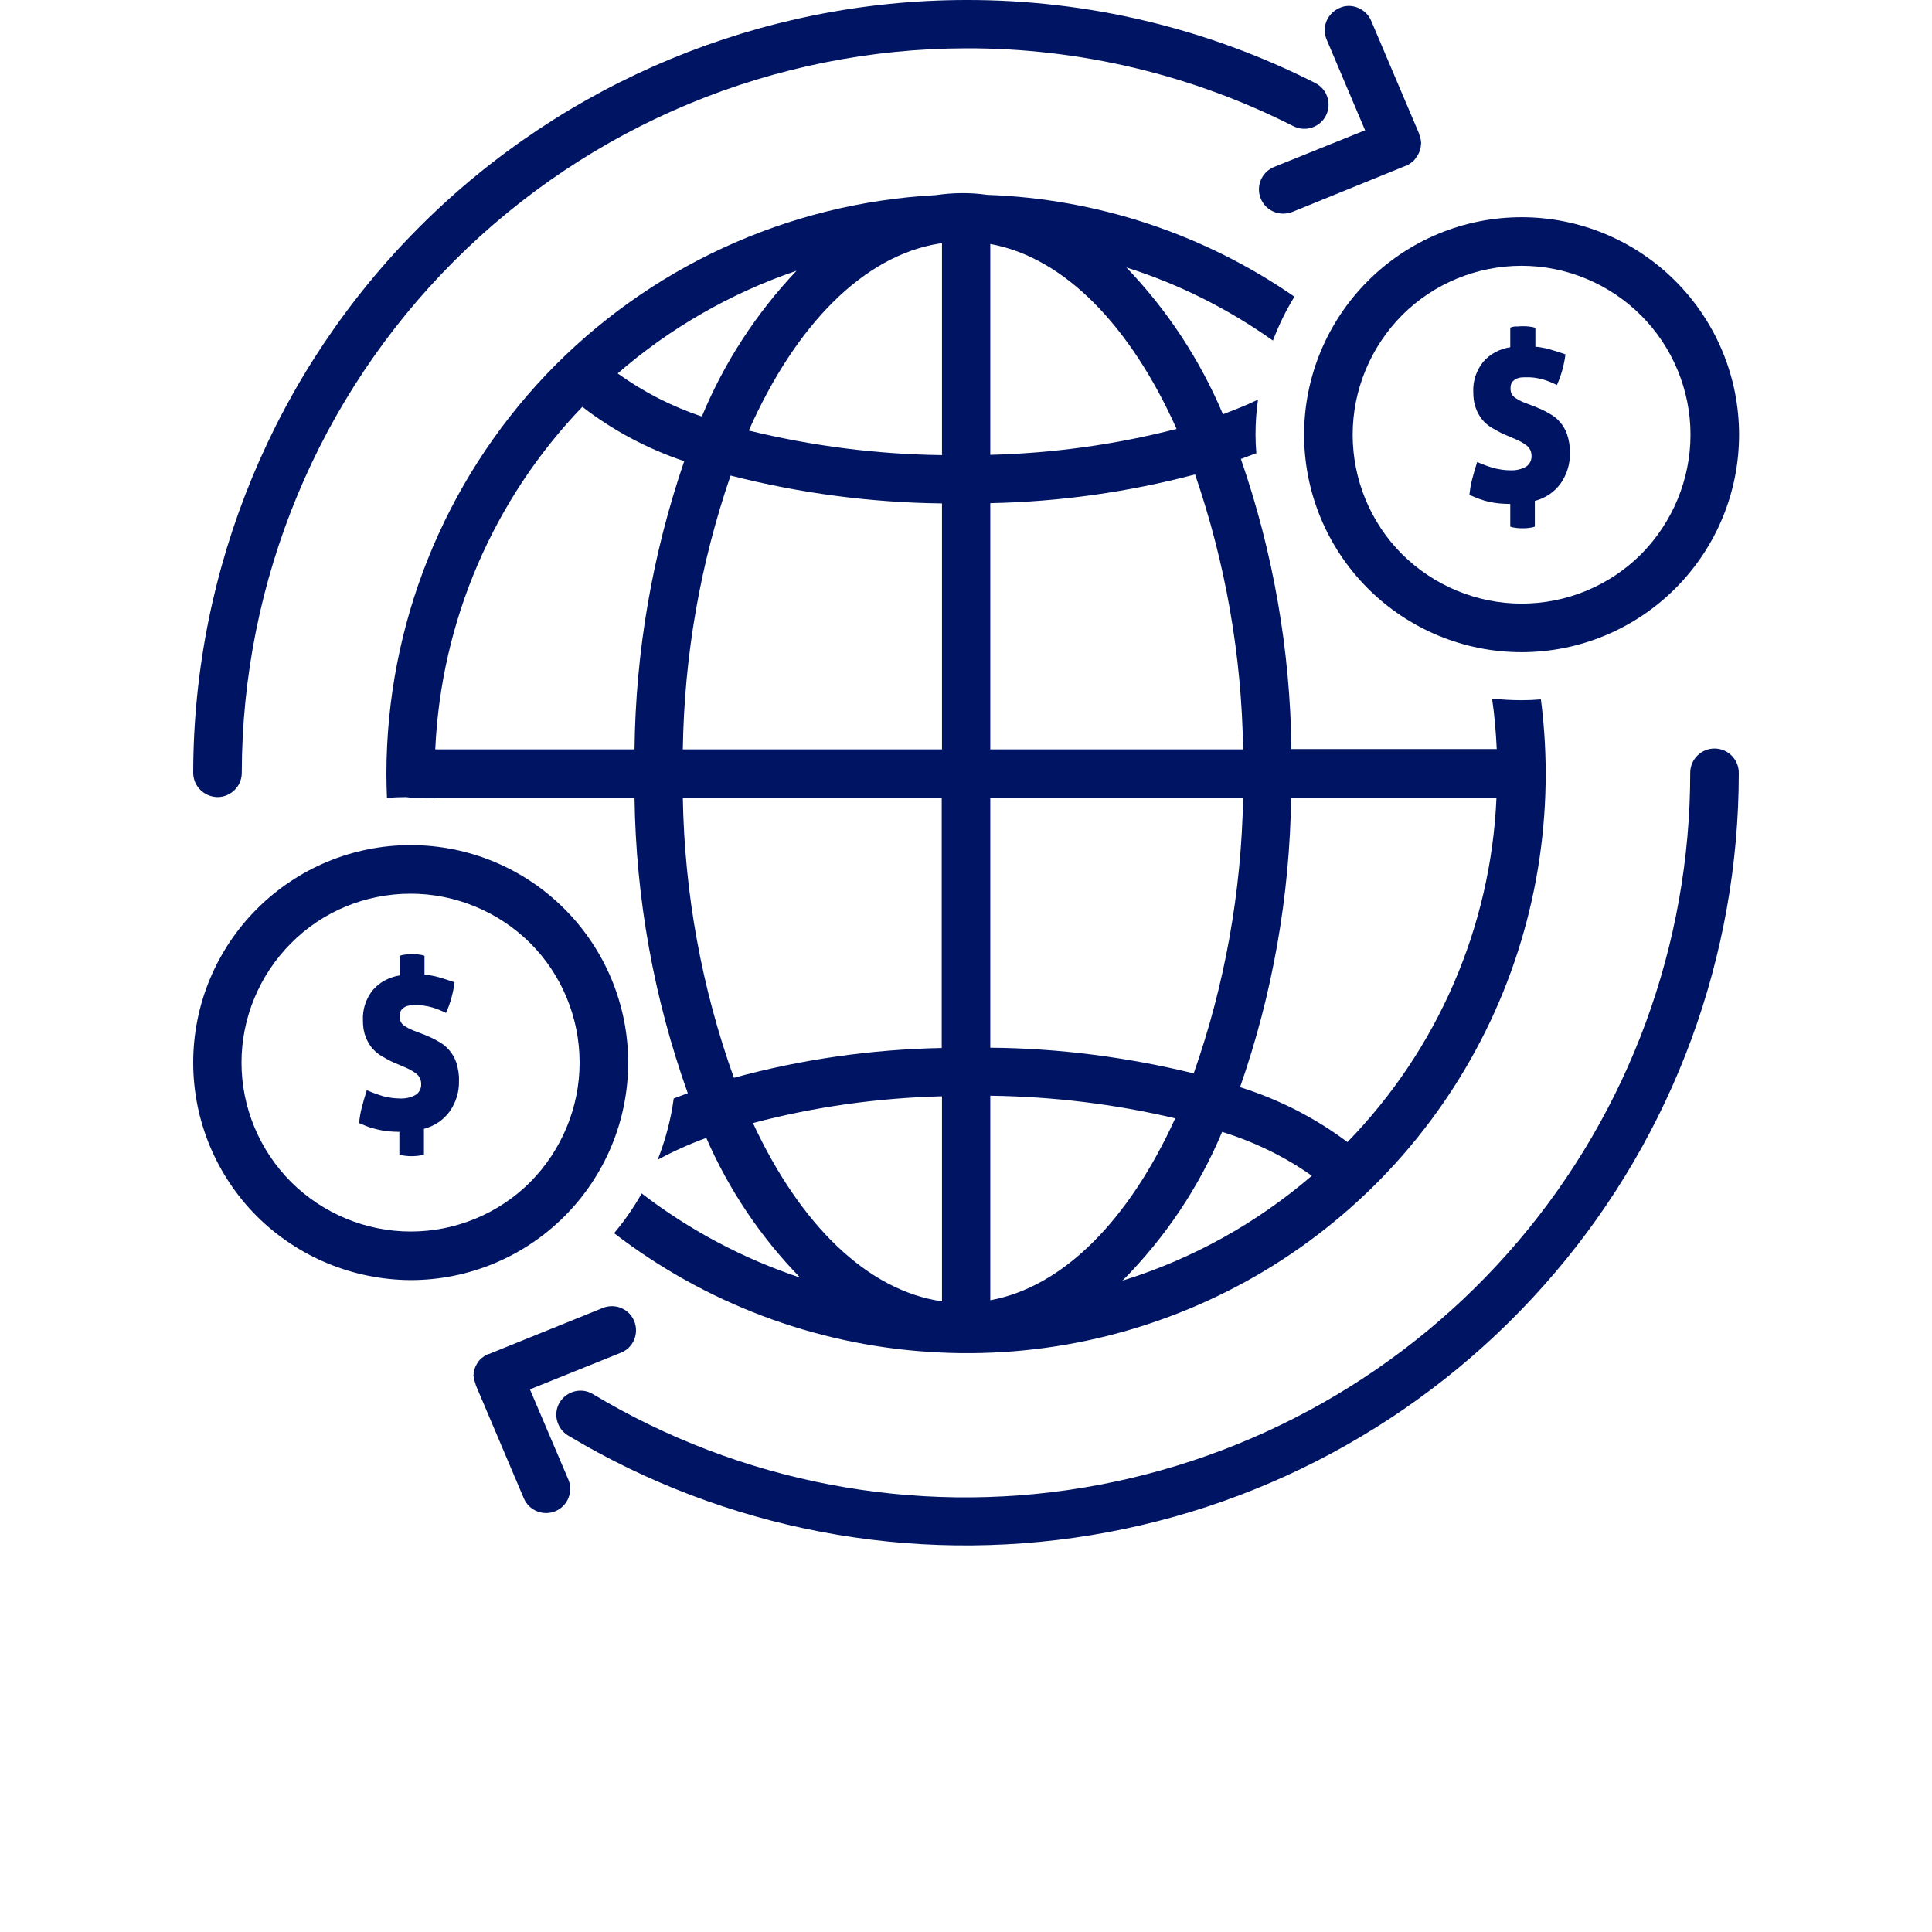
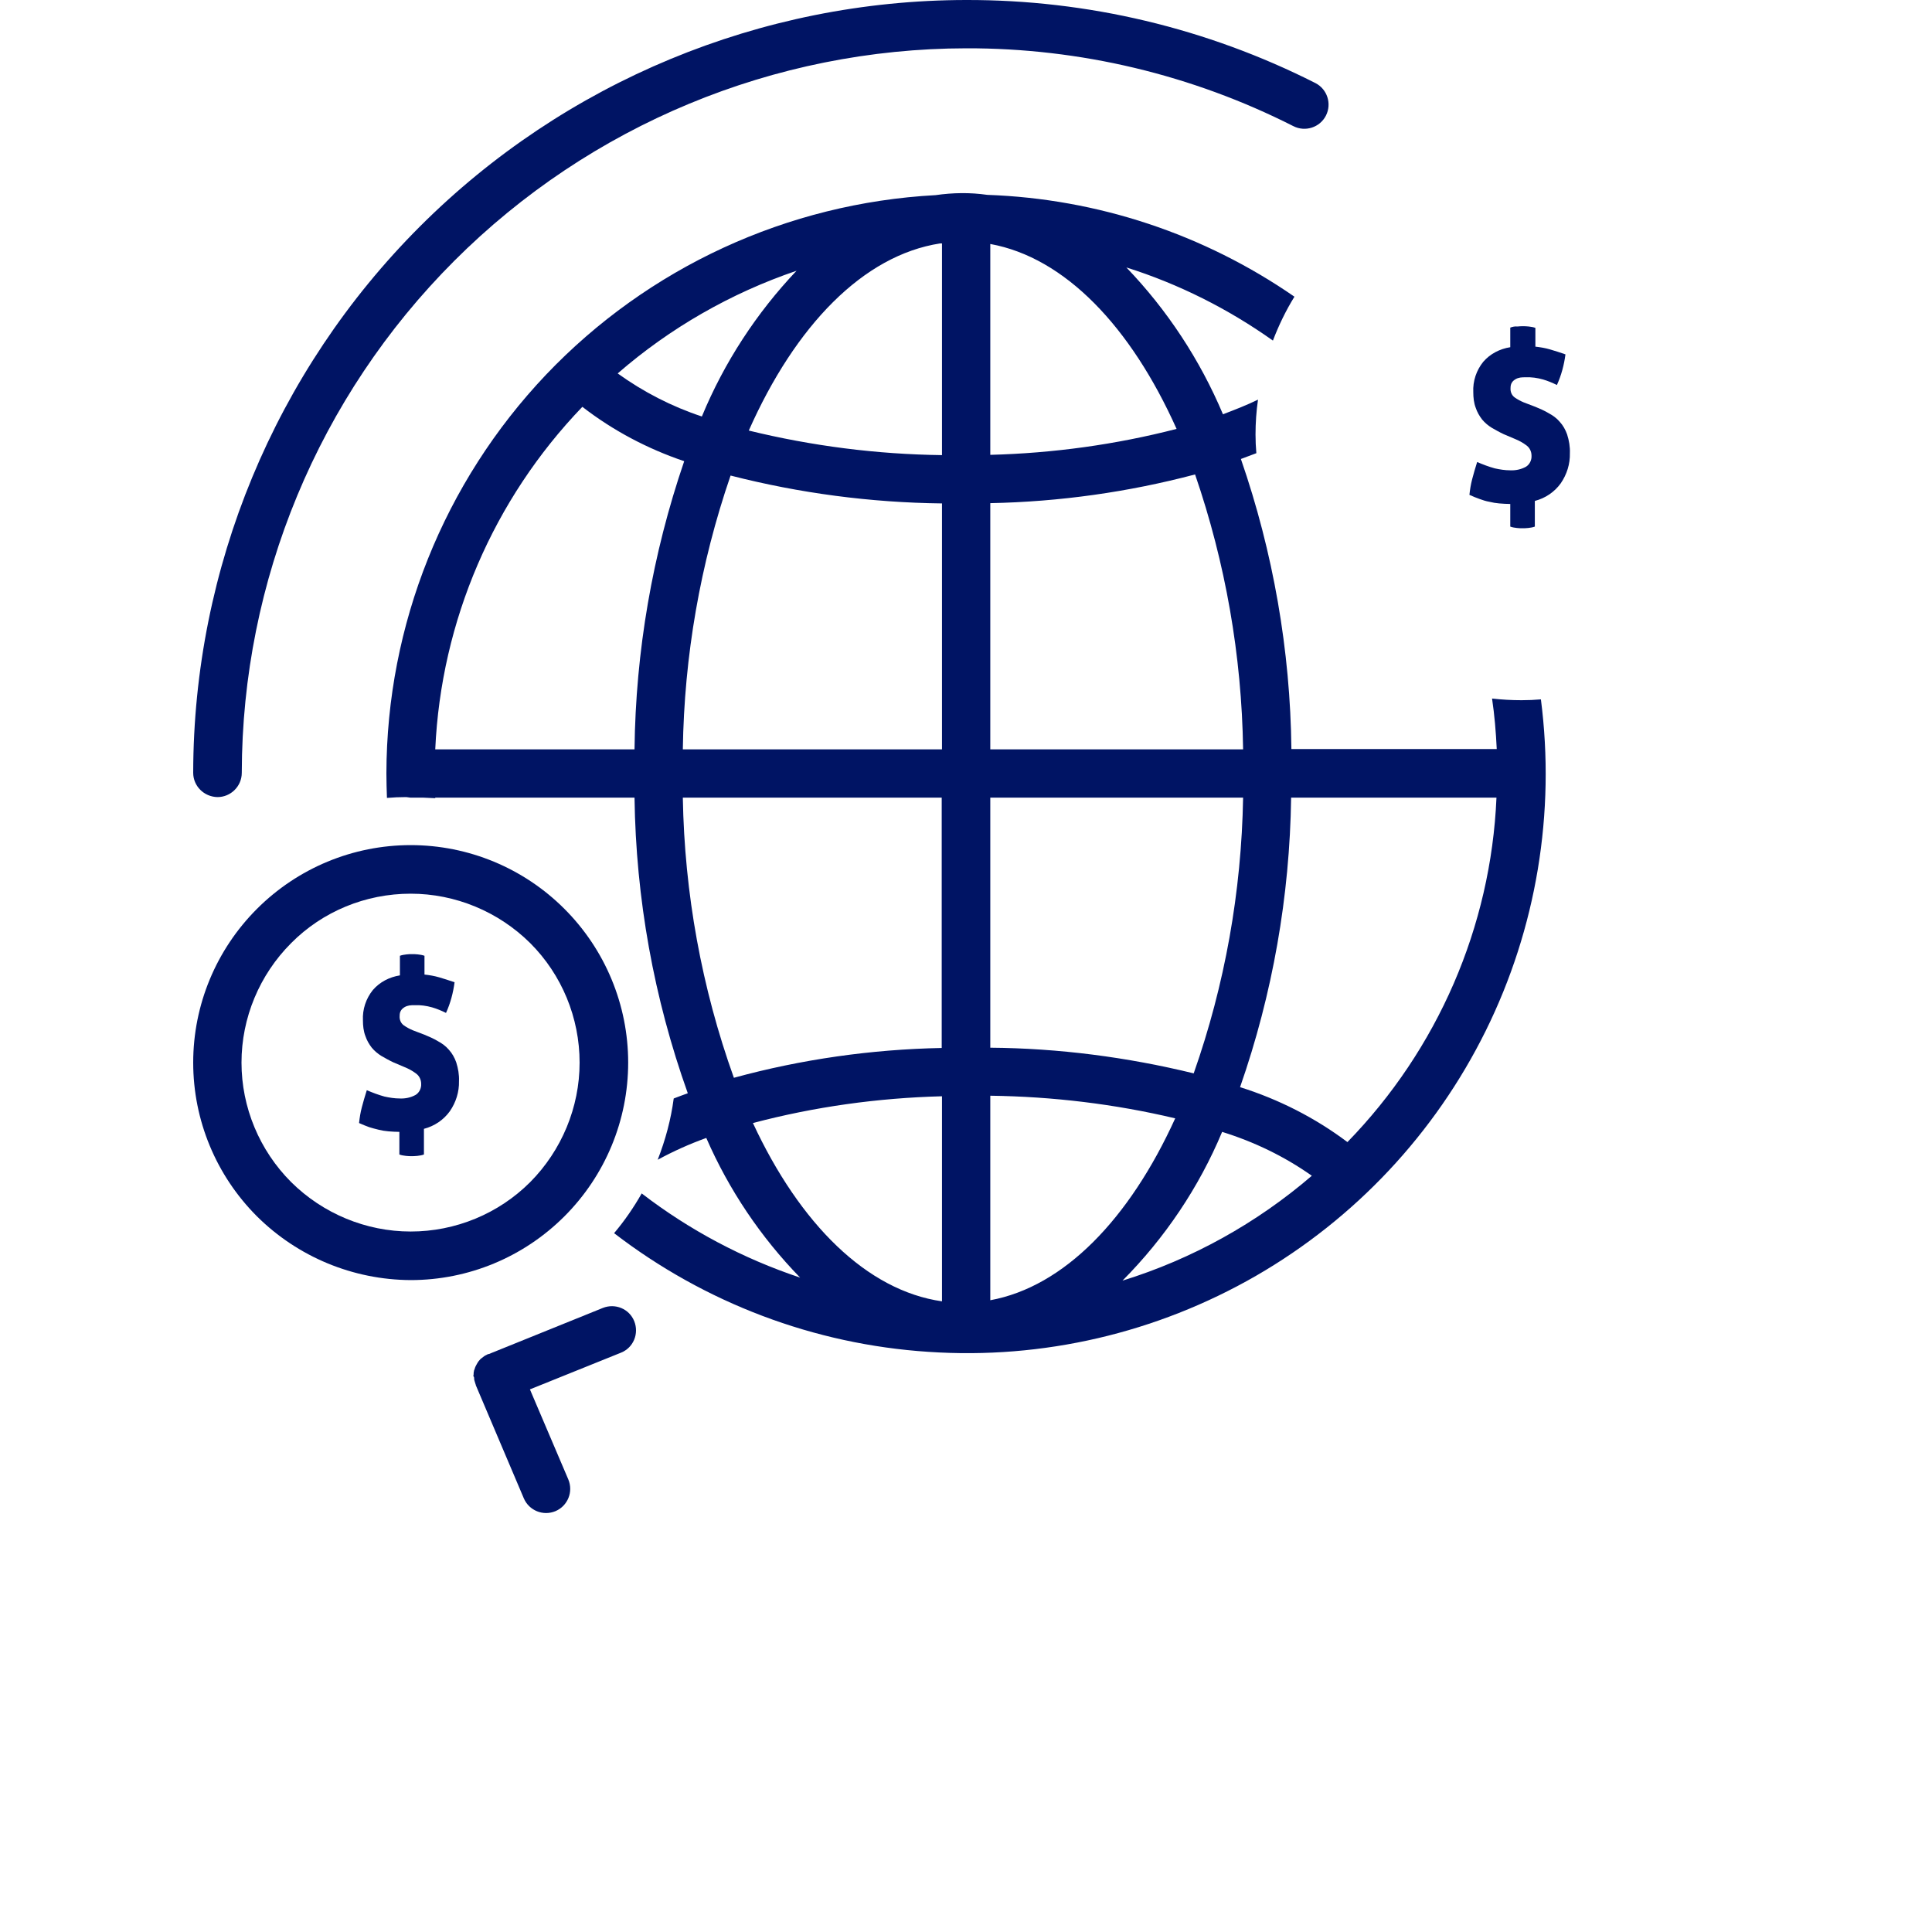
<svg xmlns="http://www.w3.org/2000/svg" version="1.1" id="Capa_1" x="0px" y="0px" viewBox="0 0 700 700" style="enable-background:new 0 0 700 700;" xml:space="preserve">
  <style type="text/css">
	.st0{fill:#001464;}
</style>
  <g>
    <path class="st0" d="M78.8,288.8c4.8,0,8.8-3.9,8.8-8.8c0.1-69.6,27.8-136.3,77-185.5c49.2-49.2,115.9-76.9,185.5-77   c41.2-0.1,81.8,9.6,118.5,28.2c4.3,2.2,9.6,0.5,11.8-3.8c2.2-4.3,0.5-9.6-3.8-11.8C437.3,10.2,394-0.1,350,0   c-74.2,0.1-145.4,29.6-197.9,82.1C99.6,134.6,70.1,205.8,70,280C70,284.8,73.9,288.7,78.8,288.8L78.8,288.8z" />
    <path class="st0" d="M232.5,432.4c-2.9,5.1-6.2,9.9-10,14.4c32.9,25.3,72.5,40.3,113.9,43c41.4,2.8,82.6-6.8,118.6-27.5   c35.9-20.7,64.9-51.6,83.3-88.8c18.4-37.2,25.3-79,20-120.1c-2.3,0.2-4.6,0.3-7,0.3c-3.6,0-7.1-0.2-10.7-0.6   c0.9,6,1.4,12.1,1.7,18.3h-74.4c-0.4-35.8-6.6-71.3-18.3-105.1c1.9-0.7,3.8-1.4,5.6-2.1c-0.2-2.2-0.3-4.5-0.3-6.8   c0-4.2,0.3-8.5,0.9-12.6c-3.9,1.9-8.2,3.6-12.7,5.3c-8.3-19.7-20.2-37.8-35-53.2c19,6,36.9,15,53.1,26.5c2.1-5.5,4.7-10.9,7.8-15.9   C436.2,84.8,397.6,72,357.7,70.6c-6.2-0.9-12.5-0.8-18.7,0.1c-53.7,2.9-104.2,26.2-141.2,65.1c-37,39-57.7,90.6-57.8,144.4   c0,3,0.1,6,0.2,8.9c2.3-0.2,4.6-0.3,7-0.3c0.5,0.1,1,0.1,1.5,0.2h4.7c1.4,0.1,2.9,0.1,4.3,0.2l0-0.2h72.2   c0.5,36.5,7,72.7,19.3,107.1c-1.7,0.6-3.5,1.3-5.1,1.9h0c-1,7.6-3,15-5.8,22.2c5.7-3.1,11.5-5.7,17.6-7.9   c8.2,18.8,19.7,35.9,34,50.6C269.2,456,249.8,445.7,232.5,432.4L232.5,432.4z M358.8,471.1v-74.1c22.6,0.3,45.1,3,67,8.2   C409.2,441.7,385.5,466.2,358.8,471.1z M442.8,410.1c11.6,3.6,22.6,8.9,32.5,15.9c-20,17.2-43.4,30.2-68.6,38   C422.1,448.5,434.4,430.2,442.8,410.1z M358.8,379.6V289h91.6c-0.6,34.1-6.6,67.8-17.9,99.9C408.3,383,383.6,379.8,358.8,379.6   L358.8,379.6z M488.2,413.8c-11.7-8.8-24.9-15.5-38.9-19.9c11.8-33.8,18-69.2,18.5-104.9h74.4C540.2,335.8,520.9,380.2,488.2,413.8   L488.2,413.8z M450.4,271.5h-91.6v-89.2c25.1-0.5,50-4,74.2-10.4C444,203.9,449.9,237.5,450.4,271.5L450.4,271.5z M340.6,88.2   c0.2,0,0.4,0,0.7,0v76.7c-23.6-0.3-47.1-3.3-70-8.9C288.2,117.9,312.8,92.5,340.6,88.2L340.6,88.2z M254.3,150.9   c-10.9-3.6-21.2-8.9-30.5-15.6c19-16.5,41-29.1,64.8-37.2C274.1,113.4,262.4,131.3,254.3,150.9L254.3,150.9z M341.3,182.4v89.1   h-93.9c0.5-33.8,6.3-67.2,17.3-99.2C289.7,178.7,315.4,182.1,341.3,182.4L341.3,182.4z M358.8,164.8V88.4c27,4.9,50.9,29.9,67.5,67   C404.2,161.1,381.6,164.2,358.8,164.8L358.8,164.8z M211,147.4c11.1,8.6,23.6,15.2,36.9,19.7c-11.5,33.6-17.6,68.9-18,104.4h-72.2   C159.8,225,178.8,180.9,211,147.4L211,147.4z M247.4,289h93.8v90.7c-25.5,0.5-50.8,4.1-75.3,10.8C254.2,357.9,248,323.6,247.4,289   L247.4,289z M341.3,397.2v74.3c-27.2-3.9-51.5-28-68.5-64.6C295.1,401,318.1,397.8,341.3,397.2L341.3,397.2z" />
-     <path class="st0" d="M621.2,271.2c-4.8,0-8.8,3.9-8.8,8.8c0,62.2-22.1,122.4-62.4,169.8s-96.1,79-157.5,89.2s-124.4-1.9-177.7-33.9   c-4.1-2.5-9.5-1.1-12,3s-1.1,9.5,3,12c56.9,34.1,124.1,46.9,189.6,36.1s125-44.5,168-95.1C606.4,410.6,630,346.4,630,280   C630,275.2,626.1,271.2,621.2,271.2L621.2,271.2z" />
-     <path class="st0" d="M472.5,157.5c0,20.9,8.3,40.9,23.1,55.7c14.8,14.8,34.8,23.1,55.7,23.1s40.9-8.3,55.7-23.1   c14.8-14.8,23.1-34.8,23.1-55.7s-8.3-40.9-23.1-55.7c-14.8-14.8-34.8-23.1-55.7-23.1c-20.9,0-40.9,8.3-55.7,23.1   C480.8,116.6,472.5,136.6,472.5,157.5z M612.5,157.5c0,16.2-6.5,31.8-17.9,43.3c-11.5,11.5-27.1,17.9-43.3,17.9   s-31.8-6.5-43.3-17.9c-11.5-11.5-17.9-27.1-17.9-43.3s6.5-31.8,17.9-43.3c11.5-11.5,27.1-17.9,43.3-17.9c16.2,0,31.8,6.5,43.3,18   C606,125.7,612.5,141.3,612.5,157.5z" />
    <path class="st0" d="M148.8,463.8c20.9,0,40.9-8.3,55.7-23.1c14.8-14.8,23.1-34.8,23.1-55.7s-8.3-40.9-23.1-55.7   c-14.8-14.8-34.8-23.1-55.7-23.1s-40.9,8.3-55.7,23.1C78.3,344.1,70,364.1,70,385c0,20.9,8.3,40.9,23.1,55.7   C107.9,455.4,127.9,463.7,148.8,463.8z M148.8,323.8c16.2,0,31.8,6.5,43.3,17.9c11.5,11.5,17.9,27.1,17.9,43.3s-6.5,31.8-17.9,43.3   c-11.5,11.5-27.1,17.9-43.3,17.9s-31.8-6.5-43.3-17.9C94,416.8,87.5,401.2,87.5,385c0-16.2,6.5-31.8,18-43.3   C116.9,330.2,132.5,323.8,148.8,323.8z" />
-     <path class="st0" d="M514.8,51c0-0.2,0-0.5-0.1-0.7c-0.1-0.3-0.2-0.7-0.3-1c-0.1-0.2-0.1-0.4-0.2-0.6l0-0.1l0-0.1l-17.4-41   c-0.9-2.1-2.6-3.8-4.8-4.7c-2.2-0.9-4.6-0.9-6.7,0.1c-2.1,0.9-3.8,2.6-4.7,4.8s-0.8,4.6,0.1,6.7l13.9,32.8l-33,13.3   c-3.9,1.6-6.1,5.7-5.3,9.8c0.8,4.1,4.4,7.1,8.6,7.1c1.1,0,2.2-0.2,3.3-0.6L509.5,60l0.1,0l0.1,0c0.3-0.1,0.6-0.3,0.8-0.5   c0.2-0.1,0.4-0.2,0.6-0.4h0c0.3-0.2,0.5-0.4,0.8-0.6c0.2-0.2,0.4-0.3,0.5-0.5c0.2-0.2,0.4-0.5,0.6-0.8c0.1-0.2,0.3-0.4,0.4-0.5h0   c0.2-0.3,0.3-0.6,0.5-0.9c0.1-0.2,0.2-0.4,0.3-0.6c0.1-0.3,0.2-0.6,0.3-0.9c0.1-0.2,0.2-0.5,0.2-0.7h0c0.1-0.3,0.1-0.6,0.1-0.9   c0-0.2,0.1-0.5,0.1-0.7C514.9,51.6,514.9,51.3,514.8,51L514.8,51z" />
    <path class="st0" d="M171.8,499.5c0,0.2,0,0.5,0.1,0.7l0,0c0.1,0.3,0.2,0.7,0.3,1c0.1,0.2,0.1,0.4,0.2,0.6l0,0l0,0.1l17.4,41v0   c1.9,4.4,7,6.5,11.5,4.6c4.4-1.9,6.5-7,4.6-11.5L192,503.4l33-13.3v0c4.5-1.8,6.6-6.9,4.8-11.4c-1.8-4.5-6.9-6.6-11.4-4.8   l-41.3,16.7l-0.1,0l-0.1,0c-0.3,0.1-0.6,0.3-0.8,0.4c-0.2,0.1-0.5,0.2-0.7,0.4c-0.3,0.2-0.5,0.4-0.8,0.6c-0.2,0.2-0.4,0.3-0.6,0.5   v0c-0.2,0.2-0.4,0.5-0.6,0.7c-0.1,0.2-0.3,0.4-0.4,0.6c-0.2,0.3-0.3,0.6-0.5,0.9c-0.1,0.2-0.2,0.4-0.3,0.6v0   c-0.1,0.3-0.2,0.6-0.3,0.9c-0.1,0.2-0.2,0.4-0.2,0.7c-0.1,0.3-0.1,0.6-0.1,1c0,0.2-0.1,0.5-0.1,0.7h0   C171.8,498.9,171.8,499.2,171.8,499.5L171.8,499.5z" />
    <path class="st0" d="M547.2,118.7v7.1c-3.8,0.6-7.3,2.4-9.8,5.3c-2.5,3.1-3.8,7-3.6,11c0,1.9,0.2,3.9,0.9,5.7   c0.5,1.5,1.3,2.9,2.3,4.2c1,1.2,2.2,2.2,3.5,3c1.4,0.8,2.8,1.6,4.3,2.3l4,1.7v0c1.5,0.6,3,1.4,4.3,2.4c1.2,0.9,1.8,2.3,1.8,3.7   c0.1,1.6-0.7,3.2-2,4c-1.8,1-3.8,1.4-5.8,1.3c-1.8,0-3.7-0.3-5.5-0.7c-2.2-0.6-4.3-1.4-6.4-2.3c-0.7,2.2-1.3,4.3-1.8,6.2h0   c-0.5,1.9-0.8,3.8-1,5.7c1.3,0.6,2.6,1.1,3.7,1.5v0c1.1,0.4,2.3,0.8,3.5,1c1.2,0.3,2.4,0.5,3.6,0.6c1.3,0.1,2.7,0.2,4,0.2v8.2   c0.8,0.3,1.6,0.4,2.4,0.5c0.8,0.1,1.5,0.1,2,0.1c0.5,0,1.2,0,2.1-0.1h0c0.8-0.1,1.6-0.2,2.4-0.5v-9.3c3.8-1,7.1-3.2,9.4-6.4   c2.2-3.2,3.4-7,3.3-10.9c0.1-2.3-0.3-4.6-1-6.8c-0.6-1.7-1.5-3.3-2.7-4.6c-1.1-1.3-2.5-2.3-4-3.1c-1.5-0.9-3.1-1.6-4.8-2.3   l-4.2-1.6h0c-1.2-0.5-2.3-1.1-3.3-1.8c-1.1-0.8-1.6-2.1-1.5-3.4c0-0.7,0.1-1.4,0.5-2c0.3-0.5,0.8-0.9,1.3-1.2   c0.5-0.3,1.1-0.5,1.7-0.6c0.6-0.1,1.3-0.1,1.9-0.1c2.1-0.1,4.3,0.2,6.4,0.8c1.7,0.5,3.4,1.2,5,2c1.6-3.5,2.6-7.3,3.1-11.1   c-2-0.7-3.9-1.3-5.6-1.8c-1.7-0.5-3.5-0.8-5.3-1v-6.8c-0.8-0.3-1.6-0.4-2.4-0.5c-0.8-0.1-1.5-0.1-2.1-0.1c-0.6,0-1.2,0-2,0.1h0   C548.8,118.2,548,118.4,547.2,118.7L547.2,118.7z" />
    <path class="st0" d="M137.1,409.3c1.2,0.3,2.4,0.5,3.6,0.6c1.3,0.1,2.7,0.2,4,0.2v8.2c0.8,0.3,1.6,0.4,2.4,0.5   c0.8,0.1,1.5,0.1,2,0.1c0.5,0,1.2,0,2.1-0.1c0.8-0.1,1.6-0.2,2.4-0.5V409c3.8-1,7.1-3.2,9.4-6.4c2.2-3.2,3.4-7,3.3-10.9   c0.1-2.3-0.3-4.6-1-6.8c-0.6-1.7-1.5-3.3-2.7-4.6c-1.1-1.3-2.5-2.3-4-3.1c-1.5-0.9-3.1-1.6-4.8-2.3l-4.2-1.6h0   c-1.2-0.5-2.3-1.1-3.3-1.8c-1.1-0.8-1.6-2.1-1.5-3.4c0-0.7,0.1-1.4,0.5-2c0.3-0.5,0.8-0.9,1.3-1.2c0.5-0.3,1.1-0.5,1.7-0.6   c0.6-0.1,1.3-0.1,1.9-0.1c2.1-0.1,4.3,0.2,6.4,0.8c1.7,0.5,3.4,1.2,5,2c1.6-3.5,2.6-7.3,3.1-11.1c-2-0.7-3.9-1.3-5.6-1.8   c-1.7-0.5-3.5-0.8-5.3-1v-6.8c-0.8-0.3-1.6-0.4-2.4-0.5c-0.8-0.1-1.5-0.1-2.1-0.1c-0.6,0-1.2,0-2,0.1h0c-0.8,0.1-1.6,0.2-2.4,0.5   v7.1c-3.8,0.6-7.3,2.4-9.8,5.3c-2.5,3.1-3.8,7-3.6,11c0,1.9,0.2,3.9,0.9,5.7c0.5,1.5,1.3,2.9,2.3,4.2c1,1.2,2.2,2.2,3.5,3   c1.4,0.8,2.8,1.6,4.3,2.3l4,1.7c1.5,0.6,3,1.4,4.3,2.4c1.2,0.9,1.8,2.3,1.8,3.7c0.1,1.6-0.7,3.2-2,4c-1.8,1-3.8,1.4-5.8,1.3   c-1.8,0-3.7-0.3-5.5-0.7c-2.2-0.6-4.3-1.4-6.4-2.3c-0.7,2.2-1.3,4.3-1.8,6.2h0c-0.5,1.9-0.8,3.8-1,5.7c1.3,0.6,2.6,1.1,3.7,1.5v0   C134.7,408.7,135.9,409,137.1,409.3L137.1,409.3z" />
  </g>
</svg>